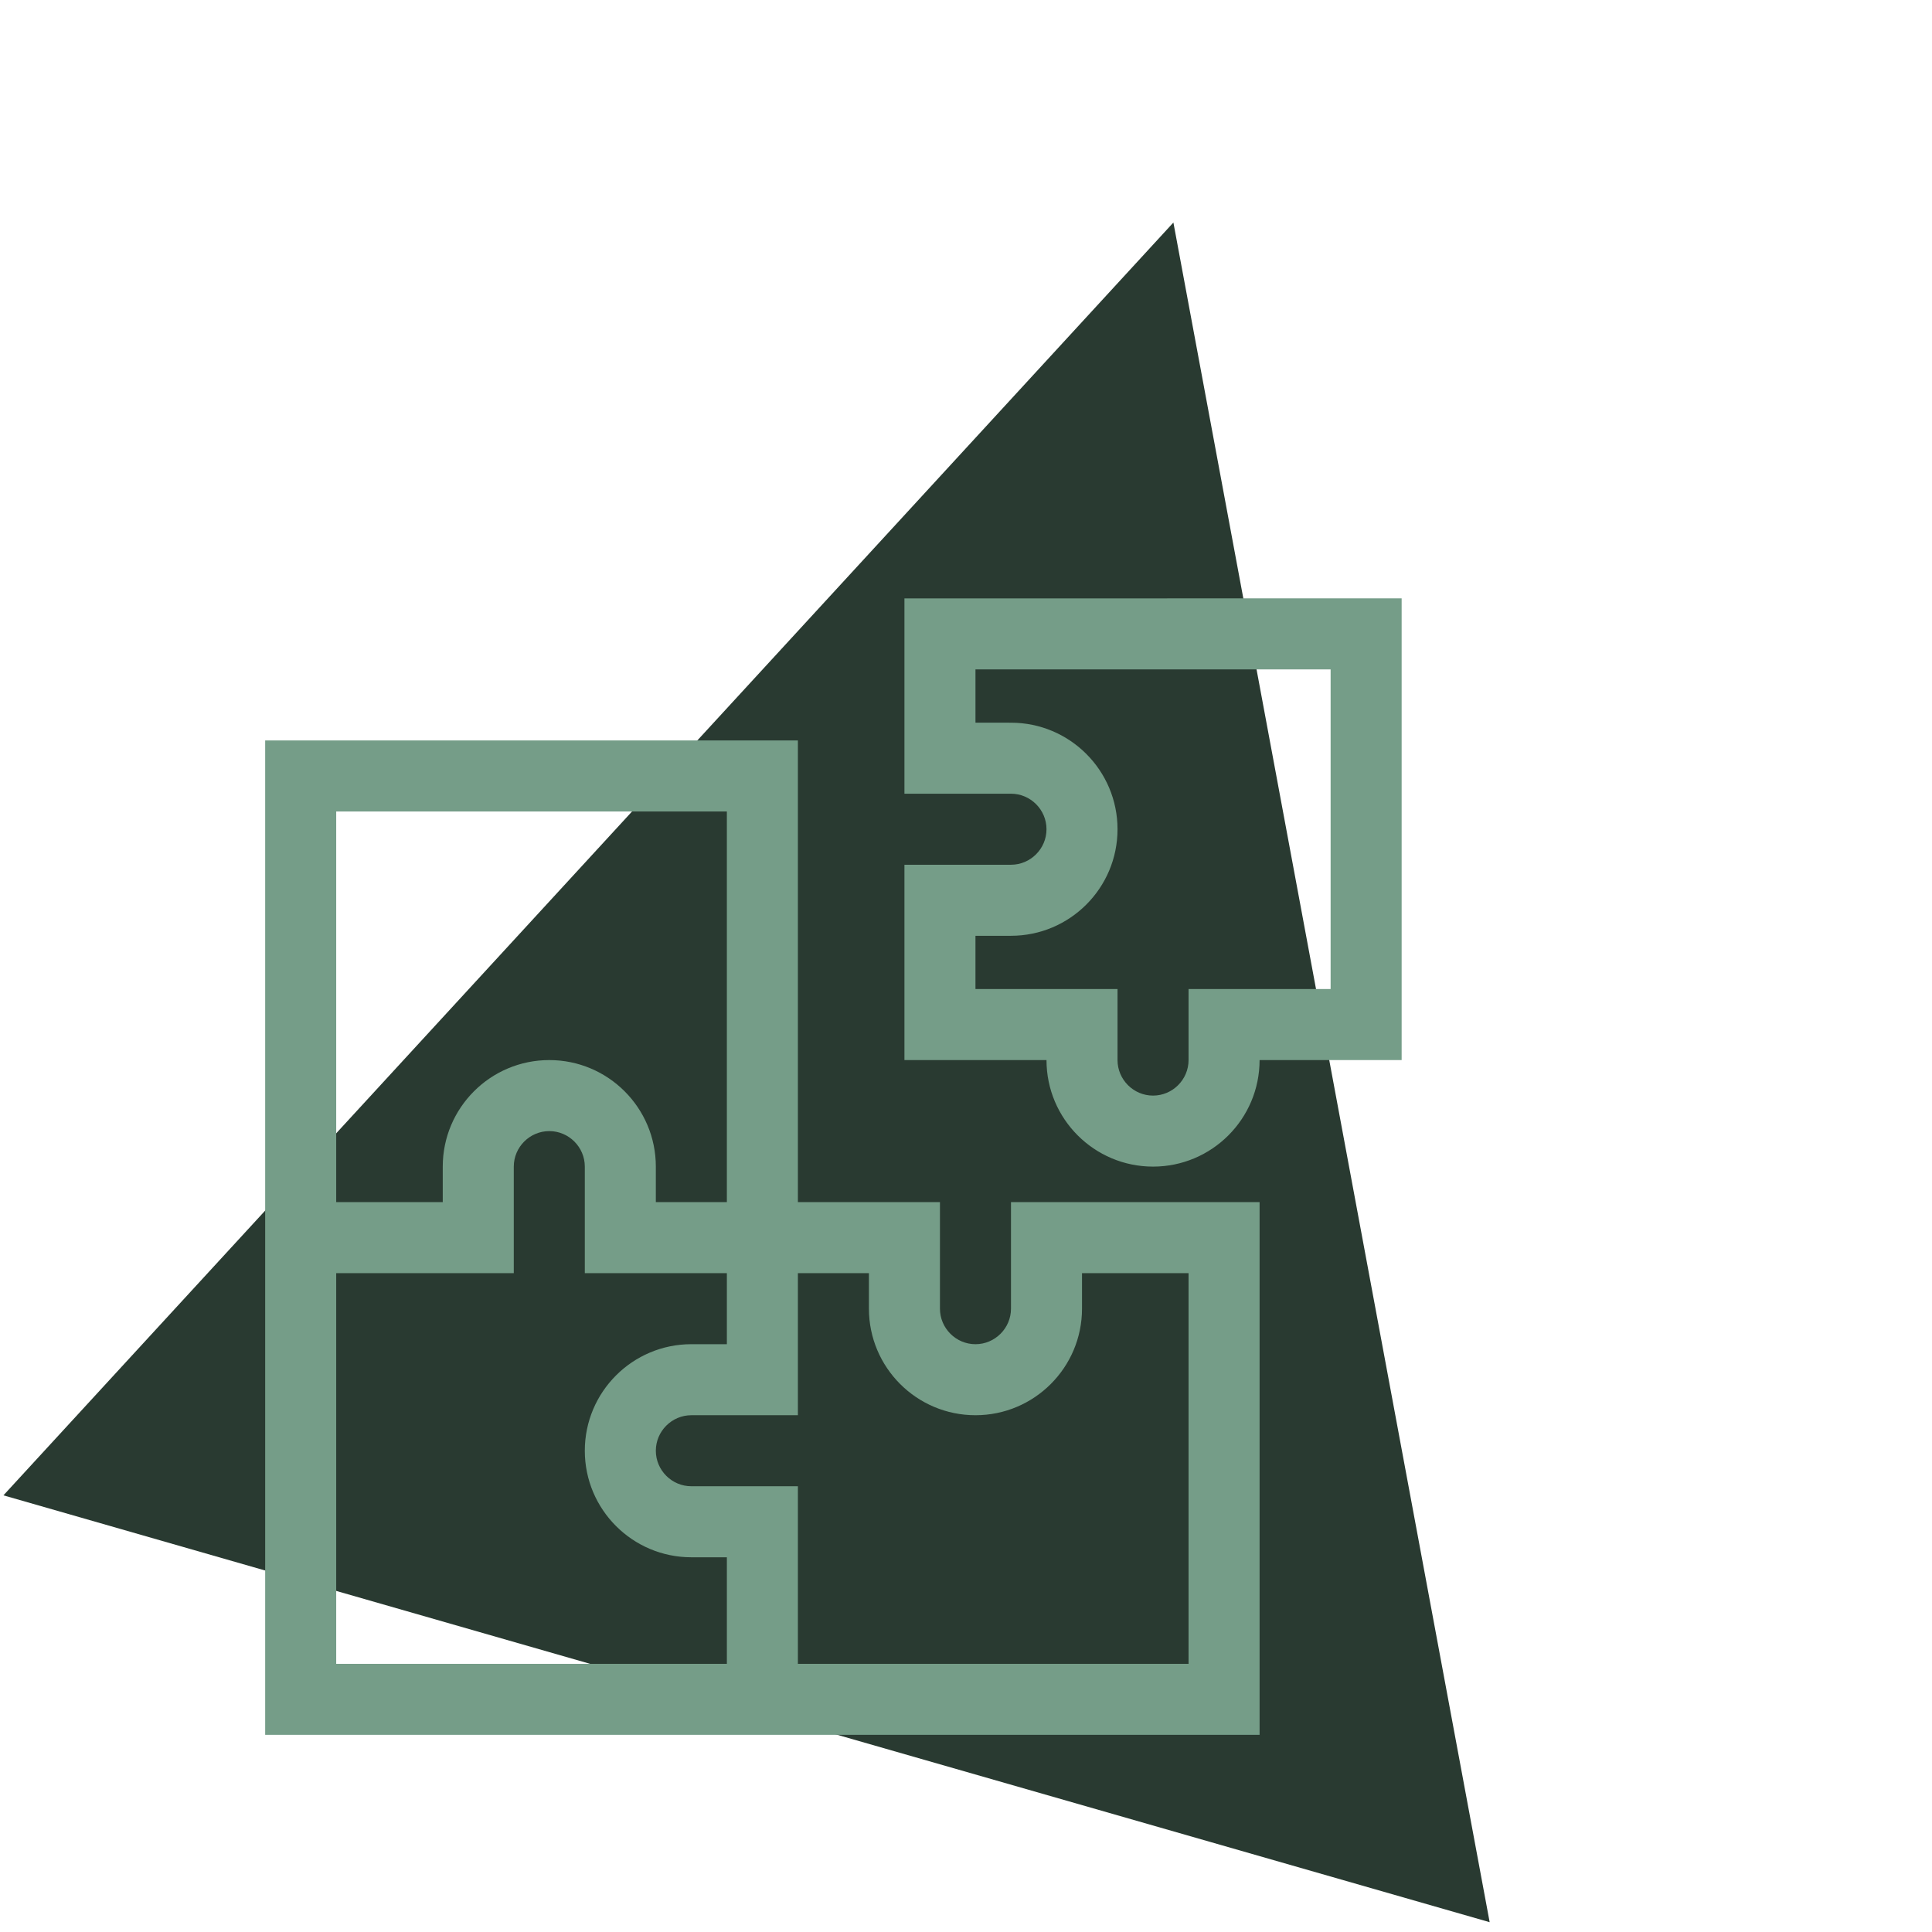
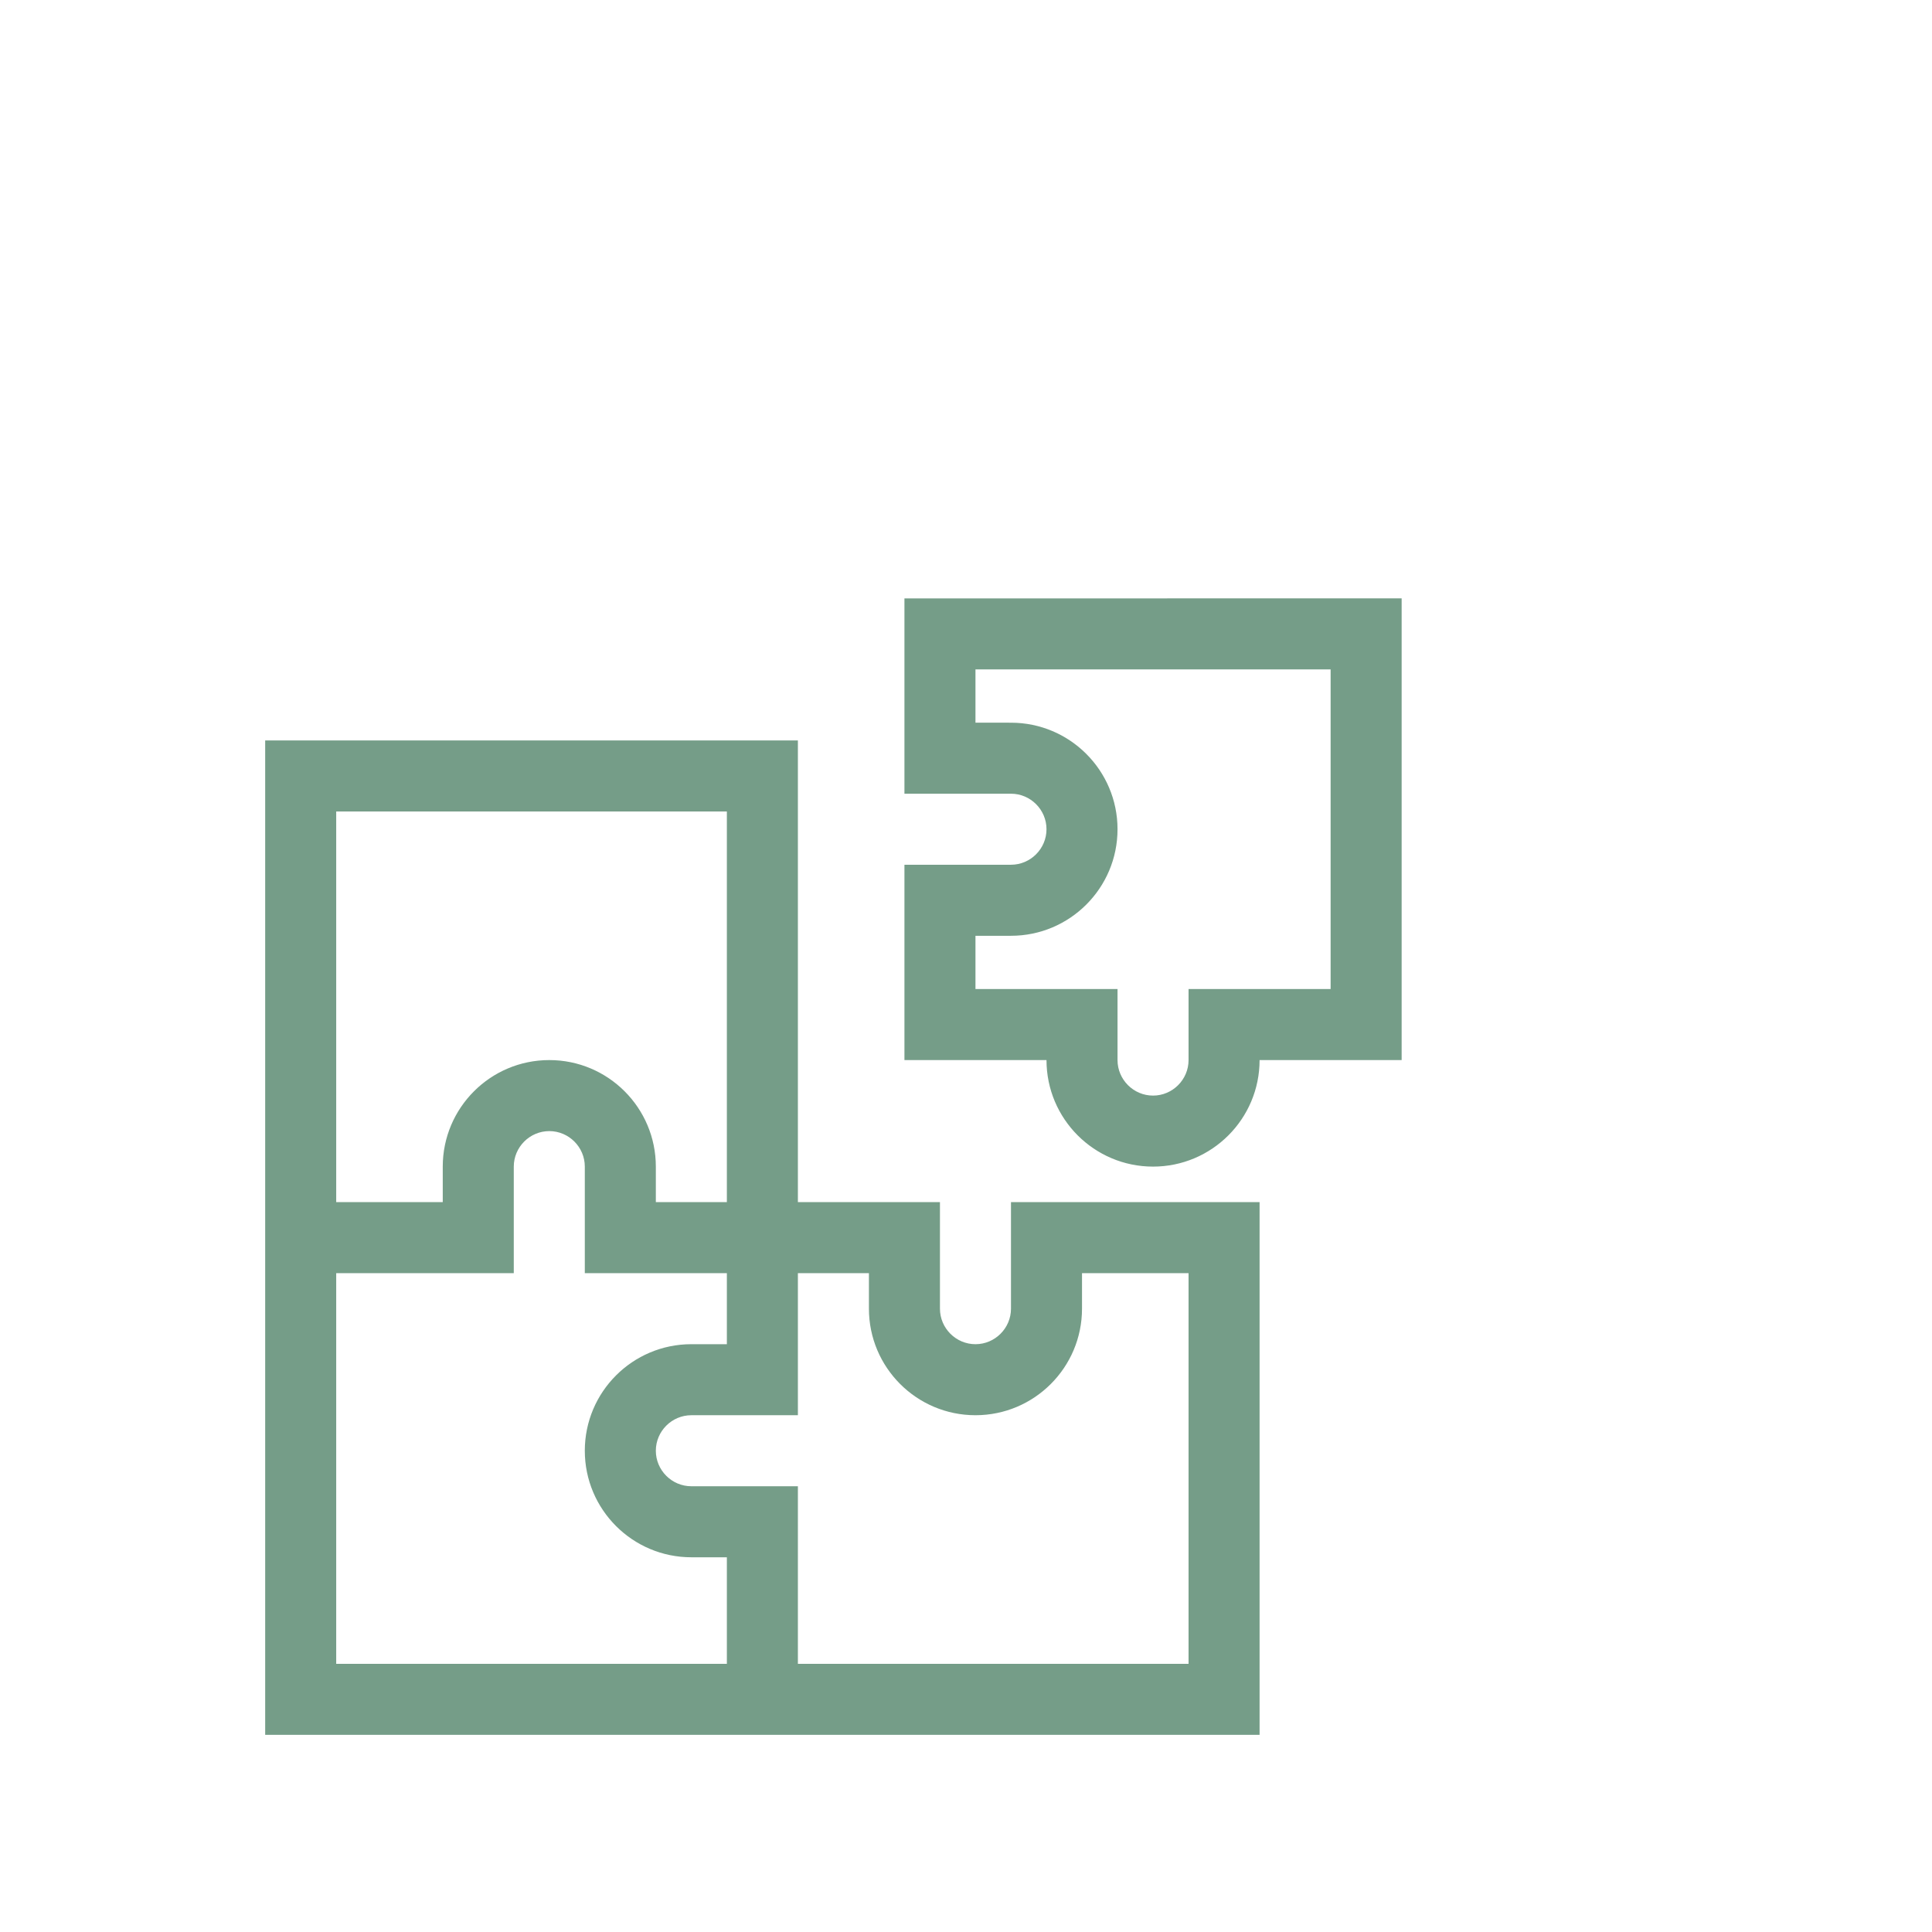
<svg xmlns="http://www.w3.org/2000/svg" height="102" viewBox="0 0 102 102" width="102">
  <g fill="none" fill-rule="evenodd" transform="translate(.217 .481)">
-     <path d="m50.496 9.671 40.825 81.65h-81.65z" fill="#293a31" transform="matrix(.961 .276 -.276 .961 15.875 -11.963)" />
    <path d="m35.625 0h-1.875v1.875 6.562 1.875h1.875 3.75c1.031 0 1.875.844 1.875 1.875s-.844 1.875-1.875 1.875h-3.75-1.875v1.875 6.562 1.875h1.875 5.625c0 3.105 2.52 5.625 5.625 5.625 3.105 0 5.625-2.52 5.625-5.625h5.625 1.875v-1.875-20.625-1.875h-1.875zm1.875 6.562v-2.812h18.75v16.875h-5.625-1.875v1.875 1.875c0 1.031-.844 1.875-1.875 1.875s-1.875-.844-1.875-1.875v-1.875-1.875h-1.875-5.625v-2.812h1.875c3.105 0 5.625-2.52 5.625-5.625 0-3.105-2.52-5.625-5.625-5.625zm-35.625.938h-1.875v1.875 24.375 24.375 1.875h1.875 24.375 24.375 1.875v-1.875-24.375-1.875h-1.875-9.375-1.875v1.875 3.75c0 1.031-.844 1.875-1.875 1.875s-1.875-.844-1.875-1.875v-3.75-1.875h-1.875-5.625v-22.5-1.875h-1.875zm22.5 3.75v20.625h-3.75v-1.875c0-3.105-2.52-5.625-5.625-5.625s-5.625 2.52-5.625 5.625v1.875h-5.625v-20.625zm-13.125 24.375h1.875v-1.875-3.75c0-1.031.844-1.875 1.875-1.875s1.875.844 1.875 1.875v3.75 1.875h1.875 5.625v3.75h-1.875c-3.105 0-5.625 2.52-5.625 5.625s2.52 5.625 5.625 5.625h1.875v5.625h-20.625v-20.625zm16.875 13.125v-1.875h-1.875-3.75c-1.031 0-1.875-.844-1.875-1.875s.844-1.875 1.875-1.875h3.75 1.875v-1.875-5.625h3.75v1.875c0 3.105 2.52 5.625 5.625 5.625s5.625-2.52 5.625-5.625v-1.875h5.625v20.625h-20.625z" fill="#759d88" fill-rule="nonzero" transform="translate(13.783 31.111)" />
  </g>
</svg>